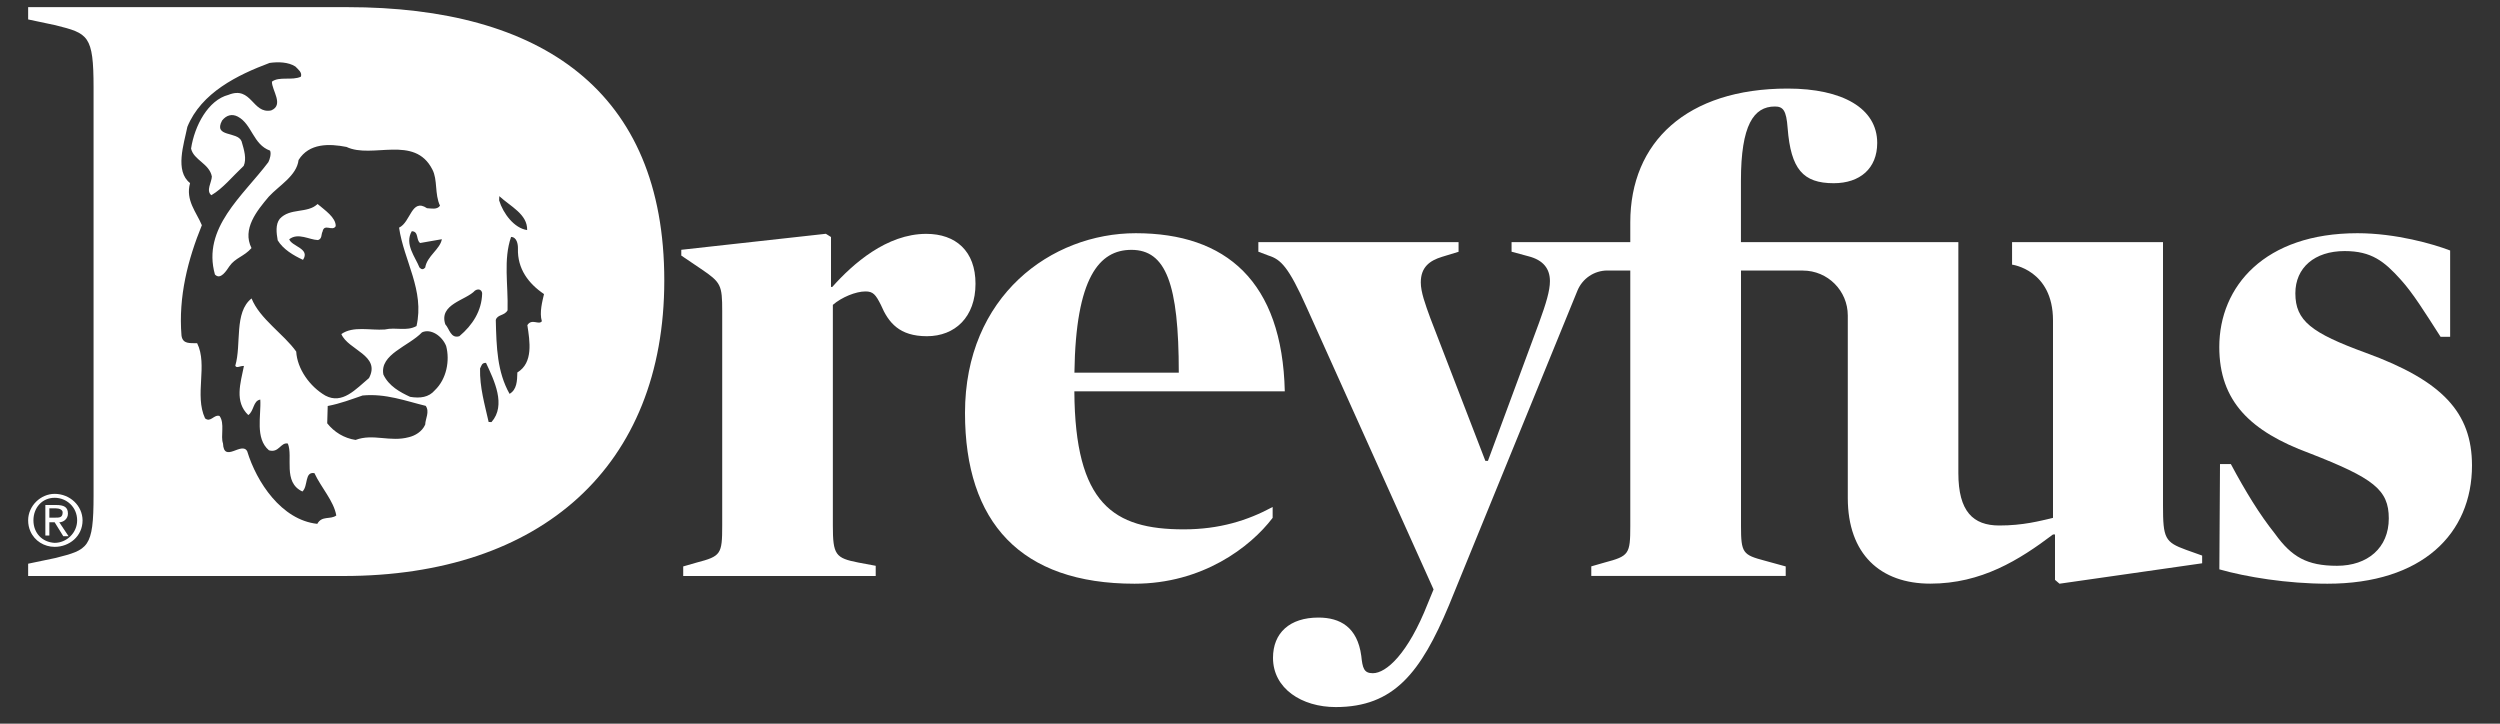
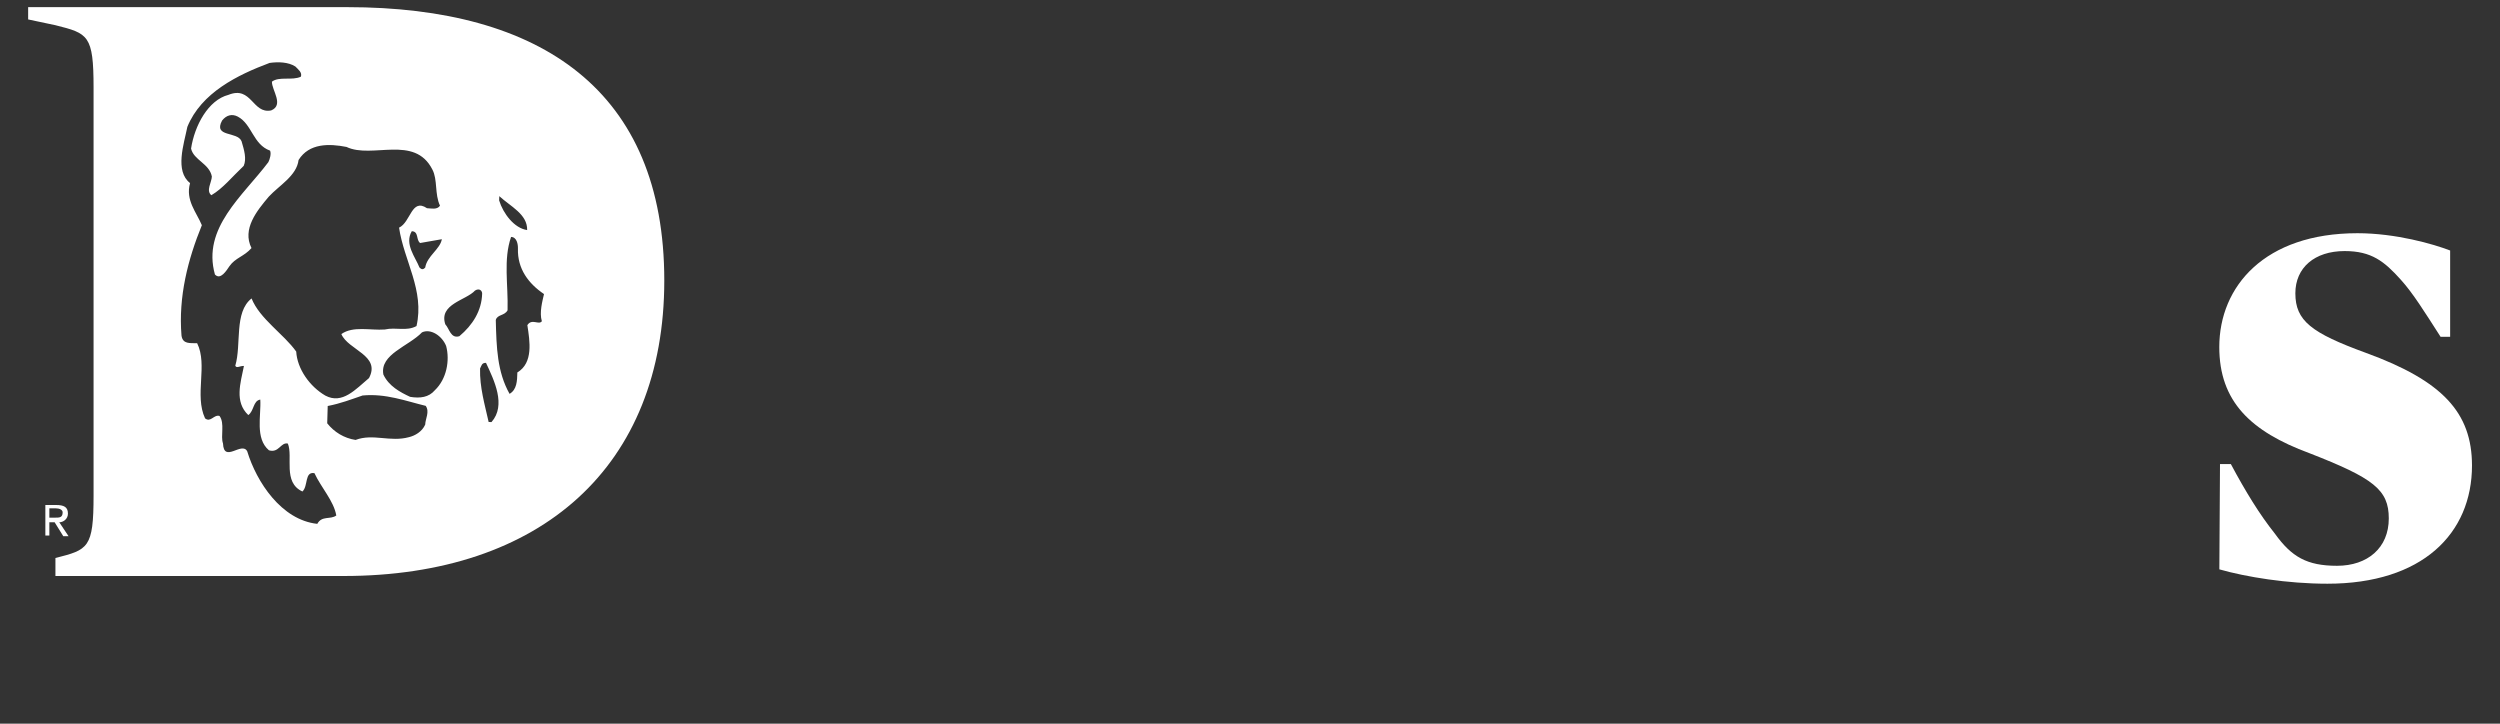
<svg xmlns="http://www.w3.org/2000/svg" width="190" height="55" viewBox="0 0 190 55" fill="none">
  <rect x="0" y="0" width="190" height="55" fill="#333333" stroke="none" />
-   <path d="M70.398 17.773C67.385 17.773 64.806 20.059 63.254 21.807H63.156V18.012L62.765 17.768L51.778 18.984V19.423L53.287 20.444C54.796 21.465 54.888 21.66 54.888 23.652V39.938C54.888 42.126 54.791 42.272 52.945 42.755L51.924 43.049V43.776H66.554V43L65.241 42.755C63.493 42.413 63.297 42.169 63.297 39.938V23.169C63.976 22.583 65.045 22.149 65.778 22.149C66.359 22.149 66.554 22.393 66.945 23.169C67.526 24.532 68.357 25.552 70.447 25.552C72.585 25.552 74.138 24.092 74.138 21.568C74.143 19.081 72.634 17.773 70.398 17.773Z" fill="white" />
-   <path d="M86.32 17.724C79.903 17.724 73.34 22.491 73.34 31.383C73.34 39.694 77.569 44.362 86.222 44.362C91.374 44.362 95.022 41.594 96.721 39.357V38.532C94.826 39.553 92.687 40.231 89.962 40.231C84.615 40.231 81.7 38.299 81.651 29.743H97.644C97.454 21.383 93.176 17.724 86.32 17.724ZM81.656 28.321C81.754 21.079 83.551 18.989 85.983 18.989C88.611 18.989 89.588 21.568 89.588 28.321H81.656Z" fill="white" />
-   <path d="M164.388 38.429V18.403H152.917V20.113C152.917 20.113 156.028 20.504 156.028 24.353V39.357C155.007 39.601 153.743 39.938 151.946 39.938C149.953 39.938 148.835 38.869 148.835 35.953V18.403H132.311V13.734C132.311 9.505 133.282 8.094 134.889 8.094C135.519 8.094 135.763 8.387 135.861 9.744C136.105 12.855 137.028 13.924 139.362 13.924C141.355 13.924 142.668 12.806 142.668 10.863C142.668 8.235 140.041 6.731 135.861 6.731C128.179 6.731 123.902 10.814 123.902 16.894V18.403H114.879V19.13L116.144 19.472C117.311 19.765 117.795 20.444 117.795 21.367C117.795 22.094 117.501 23.066 116.969 24.526L113.083 35.025H112.887L108.707 24.184C108.316 23.115 107.98 22.192 107.98 21.465C107.98 20.297 108.658 19.809 109.587 19.521L110.851 19.136V18.403H95.635V19.13L96.411 19.423C97.334 19.717 97.921 20.249 99.327 23.408L108.951 44.797L108.512 45.866C107.003 49.704 105.352 51.164 104.332 51.164C103.653 51.164 103.555 50.773 103.458 49.851C103.165 47.663 101.851 46.935 100.201 46.935C98.013 46.935 96.748 48.103 96.748 49.997C96.748 52.331 98.936 53.737 101.514 53.737C105.939 53.737 107.98 51.115 110.119 46.007L119.885 22.089C120.265 21.166 121.16 20.558 122.165 20.558H123.902V39.976C123.902 42.115 123.804 42.261 121.958 42.75L120.938 43.043V43.771H135.714V43.049L134.113 42.609C132.457 42.169 132.316 42.028 132.316 39.981V20.563H137.017C138.906 20.563 140.432 22.094 140.432 23.978V37.843C140.432 42.12 142.913 44.357 146.702 44.357C150.589 44.357 153.46 42.56 156.033 40.617H156.18V44.069L156.522 44.362L167.363 42.81V42.223L166.147 41.789C164.535 41.203 164.388 40.91 164.388 38.429Z" fill="white" />
  <path d="M179.794 26.812C175.663 25.303 174.447 24.38 174.447 22.29C174.447 20.346 175.907 19.081 178.193 19.081C180.234 19.081 181.206 19.858 182.471 21.269C183.393 22.29 184.267 23.701 185.483 25.596H186.211V19.038C184.946 18.549 182.08 17.724 179.165 17.724C172.118 17.724 168.666 21.758 168.666 26.377C168.666 30.509 171.049 32.794 175.522 34.444C180.381 36.339 181.548 37.213 181.548 39.401C181.548 41.637 179.941 43 177.612 43C175.327 43 174.159 42.321 172.9 40.568C171.733 39.107 170.663 37.359 169.545 35.269H168.72L168.671 43.271C170.712 43.852 173.823 44.362 176.885 44.362C184.077 44.362 187.872 40.573 187.872 35.367C187.861 31.383 185.673 28.951 179.794 26.812Z" fill="white" />
-   <path d="M4.153 41.257C3.197 41.208 2.541 40.503 2.541 39.547C2.541 38.592 3.197 37.832 4.153 37.832C5.059 37.832 5.863 38.537 5.863 39.547C5.863 40.503 5.059 41.257 4.153 41.257ZM4.153 37.533C3.094 37.533 2.139 38.44 2.139 39.547C2.139 39.851 2.199 40.128 2.307 40.372C2.627 41.111 3.36 41.561 4.158 41.561C5.266 41.561 6.275 40.758 6.275 39.547C6.27 38.434 5.315 37.533 4.153 37.533Z" fill="white" />
  <path d="M3.751 39.341V38.635H4.256C4.506 38.635 4.761 38.738 4.761 38.939C4.761 39.341 4.511 39.341 4.207 39.341H3.751ZM4.506 39.694C4.81 39.694 5.163 39.444 5.163 39.037C5.163 38.532 4.859 38.38 4.256 38.38H3.447V40.698H3.751V39.694H4.153L4.81 40.752H5.211L4.506 39.694Z" fill="white" />
-   <path d="M23.028 19.749C23.598 18.886 22.181 18.739 21.98 18.186C22.654 17.654 23.511 18.229 24.168 18.245C24.499 18.142 24.396 17.811 24.515 17.599C24.64 16.948 25.281 17.621 25.514 17.187C25.531 16.53 24.673 15.96 24.136 15.504C23.354 16.248 22.051 15.775 21.264 16.628C20.922 17.056 21.009 17.719 21.106 18.267C21.519 18.94 22.268 19.396 23.028 19.749Z" fill="white" />
-   <path d="M26.383 0.543H2.139V1.477L4.213 1.916C6.699 2.541 7.111 2.665 7.111 6.655V37.663C7.111 41.659 6.699 41.778 4.213 42.408L2.139 42.842V43.776H26.106C41.159 43.776 50.486 35.416 50.486 21.318C50.486 6.905 41.159 0.543 26.383 0.543ZM37.946 14.907C38.798 15.694 40.095 16.28 40.063 17.485C39.08 17.344 38.239 16.226 37.935 15.233L37.946 14.907ZM24.114 39.813C21.383 39.52 19.494 36.621 18.788 34.298C18.376 33.521 17.013 35.231 16.948 33.701C16.747 33.147 17.1 32.17 16.682 31.611C16.253 31.486 16.014 32.137 15.585 31.795C14.76 30.025 15.808 27.751 14.983 26.084C14.435 26.068 13.886 26.166 13.794 25.503C13.55 22.539 14.283 19.711 15.341 17.116C14.929 16.123 14.082 15.222 14.445 13.913C13.267 13.001 13.979 10.944 14.239 9.641C15.298 7.041 18.055 5.695 20.487 4.783C21.144 4.69 21.915 4.712 22.447 5.054C22.659 5.277 22.985 5.505 22.865 5.83C22.197 6.14 21.226 5.787 20.667 6.205C20.65 6.856 21.606 7.98 20.607 8.393C19.179 8.68 19.13 6.493 17.361 7.209C15.824 7.605 14.787 9.543 14.521 11.291C14.717 12.171 15.911 12.426 16.101 13.414C16.09 13.854 15.634 14.494 16.063 14.836C16.948 14.315 17.621 13.457 18.522 12.605C18.756 12.068 18.555 11.4 18.359 10.738C18.05 9.961 16.188 10.455 16.877 9.163C17.214 8.735 17.648 8.637 18.077 8.865C19.163 9.446 19.223 10.977 20.525 11.449C20.629 11.671 20.509 12.106 20.395 12.323C18.457 14.896 15.341 17.328 16.335 20.862C16.758 21.313 17.214 20.558 17.437 20.232C17.887 19.586 18.549 19.499 19.114 18.853C18.387 17.409 19.521 16.02 20.428 14.945C21.215 14.093 22.55 13.36 22.691 12.16C23.495 10.868 25.026 10.911 26.334 11.167C28.277 12.095 31.507 10.217 32.859 12.882C33.272 13.658 33.022 14.749 33.44 15.634C33.212 15.96 32.778 15.835 32.452 15.824C31.269 15.026 31.22 16.888 30.329 17.301C30.699 19.831 32.278 22.062 31.654 24.781C30.878 25.199 30.118 24.847 29.238 25.042C28.142 25.123 26.839 24.754 25.943 25.389C26.453 26.605 28.961 27.007 28.044 28.733C27.034 29.58 26.019 30.758 24.722 30.063C23.538 29.374 22.588 28.033 22.512 26.719C21.562 25.384 19.738 24.233 19.119 22.681C17.773 23.739 18.365 26.166 17.882 27.794C17.985 28.017 18.207 27.805 18.539 27.811C18.278 29.119 17.806 30.53 18.87 31.545C19.315 31.231 19.228 30.46 19.782 30.367C19.858 31.573 19.369 33.315 20.439 34.222C21.199 34.455 21.334 33.587 21.877 33.711C22.29 34.71 21.47 36.659 22.985 37.354C23.435 36.931 23.131 35.829 23.897 35.959C24.412 37.066 25.373 38.081 25.558 39.178C25.107 39.509 24.461 39.167 24.114 39.813ZM33.581 18.18C33.451 18.94 32.452 19.461 32.316 20.335C32.202 20.444 32.094 20.553 31.877 20.325C31.573 19.548 30.72 18.544 31.296 17.572C31.844 17.589 31.605 18.24 31.931 18.468L33.581 18.18ZM32.316 32.267C32.083 32.81 31.524 33.12 31.084 33.223C29.651 33.619 28.353 32.93 27.023 33.435C26.155 33.304 25.4 32.843 24.868 32.17L24.906 30.856C25.894 30.666 26.676 30.357 27.555 30.058C29.314 29.89 30.829 30.476 32.354 30.845C32.669 31.29 32.327 31.828 32.316 32.267ZM33.044 29.662C32.588 30.199 31.931 30.286 31.171 30.161C30.411 29.808 29.548 29.347 29.135 28.462C28.853 26.92 31.051 26.323 32.072 25.259C32.734 24.95 33.597 25.52 33.907 26.296C34.2 27.393 33.945 28.809 33.044 29.662ZM34.911 25.552C34.249 25.753 34.157 24.982 33.842 24.646C33.337 23.099 35.427 22.827 36.1 22.083C36.437 21.872 36.648 22.1 36.643 22.317C36.605 23.625 35.921 24.705 34.911 25.552ZM37.354 32.077L37.137 32.072C36.844 30.753 36.447 29.428 36.485 28.006C36.599 27.789 36.605 27.572 36.936 27.577C37.555 28.907 38.489 30.796 37.354 32.077ZM41.181 24.412C40.953 24.733 40.421 24.173 40.079 24.711C40.264 25.921 40.546 27.572 39.319 28.305C39.303 28.956 39.281 29.613 38.727 29.933C37.788 28.267 37.729 26.399 37.68 24.32C37.799 23.886 38.342 24.011 38.575 23.582C38.63 21.611 38.244 19.738 38.841 18.007C39.281 18.017 39.373 18.566 39.363 18.897C39.319 20.433 40.166 21.551 41.344 22.349C41.225 22.881 40.98 23.75 41.181 24.412Z" fill="white" />
+   <path d="M26.383 0.543H2.139V1.477L4.213 1.916C6.699 2.541 7.111 2.665 7.111 6.655V37.663C7.111 41.659 6.699 41.778 4.213 42.408V43.776H26.106C41.159 43.776 50.486 35.416 50.486 21.318C50.486 6.905 41.159 0.543 26.383 0.543ZM37.946 14.907C38.798 15.694 40.095 16.28 40.063 17.485C39.08 17.344 38.239 16.226 37.935 15.233L37.946 14.907ZM24.114 39.813C21.383 39.52 19.494 36.621 18.788 34.298C18.376 33.521 17.013 35.231 16.948 33.701C16.747 33.147 17.1 32.17 16.682 31.611C16.253 31.486 16.014 32.137 15.585 31.795C14.76 30.025 15.808 27.751 14.983 26.084C14.435 26.068 13.886 26.166 13.794 25.503C13.55 22.539 14.283 19.711 15.341 17.116C14.929 16.123 14.082 15.222 14.445 13.913C13.267 13.001 13.979 10.944 14.239 9.641C15.298 7.041 18.055 5.695 20.487 4.783C21.144 4.69 21.915 4.712 22.447 5.054C22.659 5.277 22.985 5.505 22.865 5.83C22.197 6.14 21.226 5.787 20.667 6.205C20.65 6.856 21.606 7.98 20.607 8.393C19.179 8.68 19.13 6.493 17.361 7.209C15.824 7.605 14.787 9.543 14.521 11.291C14.717 12.171 15.911 12.426 16.101 13.414C16.09 13.854 15.634 14.494 16.063 14.836C16.948 14.315 17.621 13.457 18.522 12.605C18.756 12.068 18.555 11.4 18.359 10.738C18.05 9.961 16.188 10.455 16.877 9.163C17.214 8.735 17.648 8.637 18.077 8.865C19.163 9.446 19.223 10.977 20.525 11.449C20.629 11.671 20.509 12.106 20.395 12.323C18.457 14.896 15.341 17.328 16.335 20.862C16.758 21.313 17.214 20.558 17.437 20.232C17.887 19.586 18.549 19.499 19.114 18.853C18.387 17.409 19.521 16.02 20.428 14.945C21.215 14.093 22.55 13.36 22.691 12.16C23.495 10.868 25.026 10.911 26.334 11.167C28.277 12.095 31.507 10.217 32.859 12.882C33.272 13.658 33.022 14.749 33.44 15.634C33.212 15.96 32.778 15.835 32.452 15.824C31.269 15.026 31.22 16.888 30.329 17.301C30.699 19.831 32.278 22.062 31.654 24.781C30.878 25.199 30.118 24.847 29.238 25.042C28.142 25.123 26.839 24.754 25.943 25.389C26.453 26.605 28.961 27.007 28.044 28.733C27.034 29.58 26.019 30.758 24.722 30.063C23.538 29.374 22.588 28.033 22.512 26.719C21.562 25.384 19.738 24.233 19.119 22.681C17.773 23.739 18.365 26.166 17.882 27.794C17.985 28.017 18.207 27.805 18.539 27.811C18.278 29.119 17.806 30.53 18.87 31.545C19.315 31.231 19.228 30.46 19.782 30.367C19.858 31.573 19.369 33.315 20.439 34.222C21.199 34.455 21.334 33.587 21.877 33.711C22.29 34.71 21.47 36.659 22.985 37.354C23.435 36.931 23.131 35.829 23.897 35.959C24.412 37.066 25.373 38.081 25.558 39.178C25.107 39.509 24.461 39.167 24.114 39.813ZM33.581 18.18C33.451 18.94 32.452 19.461 32.316 20.335C32.202 20.444 32.094 20.553 31.877 20.325C31.573 19.548 30.72 18.544 31.296 17.572C31.844 17.589 31.605 18.24 31.931 18.468L33.581 18.18ZM32.316 32.267C32.083 32.81 31.524 33.12 31.084 33.223C29.651 33.619 28.353 32.93 27.023 33.435C26.155 33.304 25.4 32.843 24.868 32.17L24.906 30.856C25.894 30.666 26.676 30.357 27.555 30.058C29.314 29.89 30.829 30.476 32.354 30.845C32.669 31.29 32.327 31.828 32.316 32.267ZM33.044 29.662C32.588 30.199 31.931 30.286 31.171 30.161C30.411 29.808 29.548 29.347 29.135 28.462C28.853 26.92 31.051 26.323 32.072 25.259C32.734 24.95 33.597 25.52 33.907 26.296C34.2 27.393 33.945 28.809 33.044 29.662ZM34.911 25.552C34.249 25.753 34.157 24.982 33.842 24.646C33.337 23.099 35.427 22.827 36.1 22.083C36.437 21.872 36.648 22.1 36.643 22.317C36.605 23.625 35.921 24.705 34.911 25.552ZM37.354 32.077L37.137 32.072C36.844 30.753 36.447 29.428 36.485 28.006C36.599 27.789 36.605 27.572 36.936 27.577C37.555 28.907 38.489 30.796 37.354 32.077ZM41.181 24.412C40.953 24.733 40.421 24.173 40.079 24.711C40.264 25.921 40.546 27.572 39.319 28.305C39.303 28.956 39.281 29.613 38.727 29.933C37.788 28.267 37.729 26.399 37.68 24.32C37.799 23.886 38.342 24.011 38.575 23.582C38.63 21.611 38.244 19.738 38.841 18.007C39.281 18.017 39.373 18.566 39.363 18.897C39.319 20.433 40.166 21.551 41.344 22.349C41.225 22.881 40.98 23.75 41.181 24.412Z" fill="white" />
</svg>